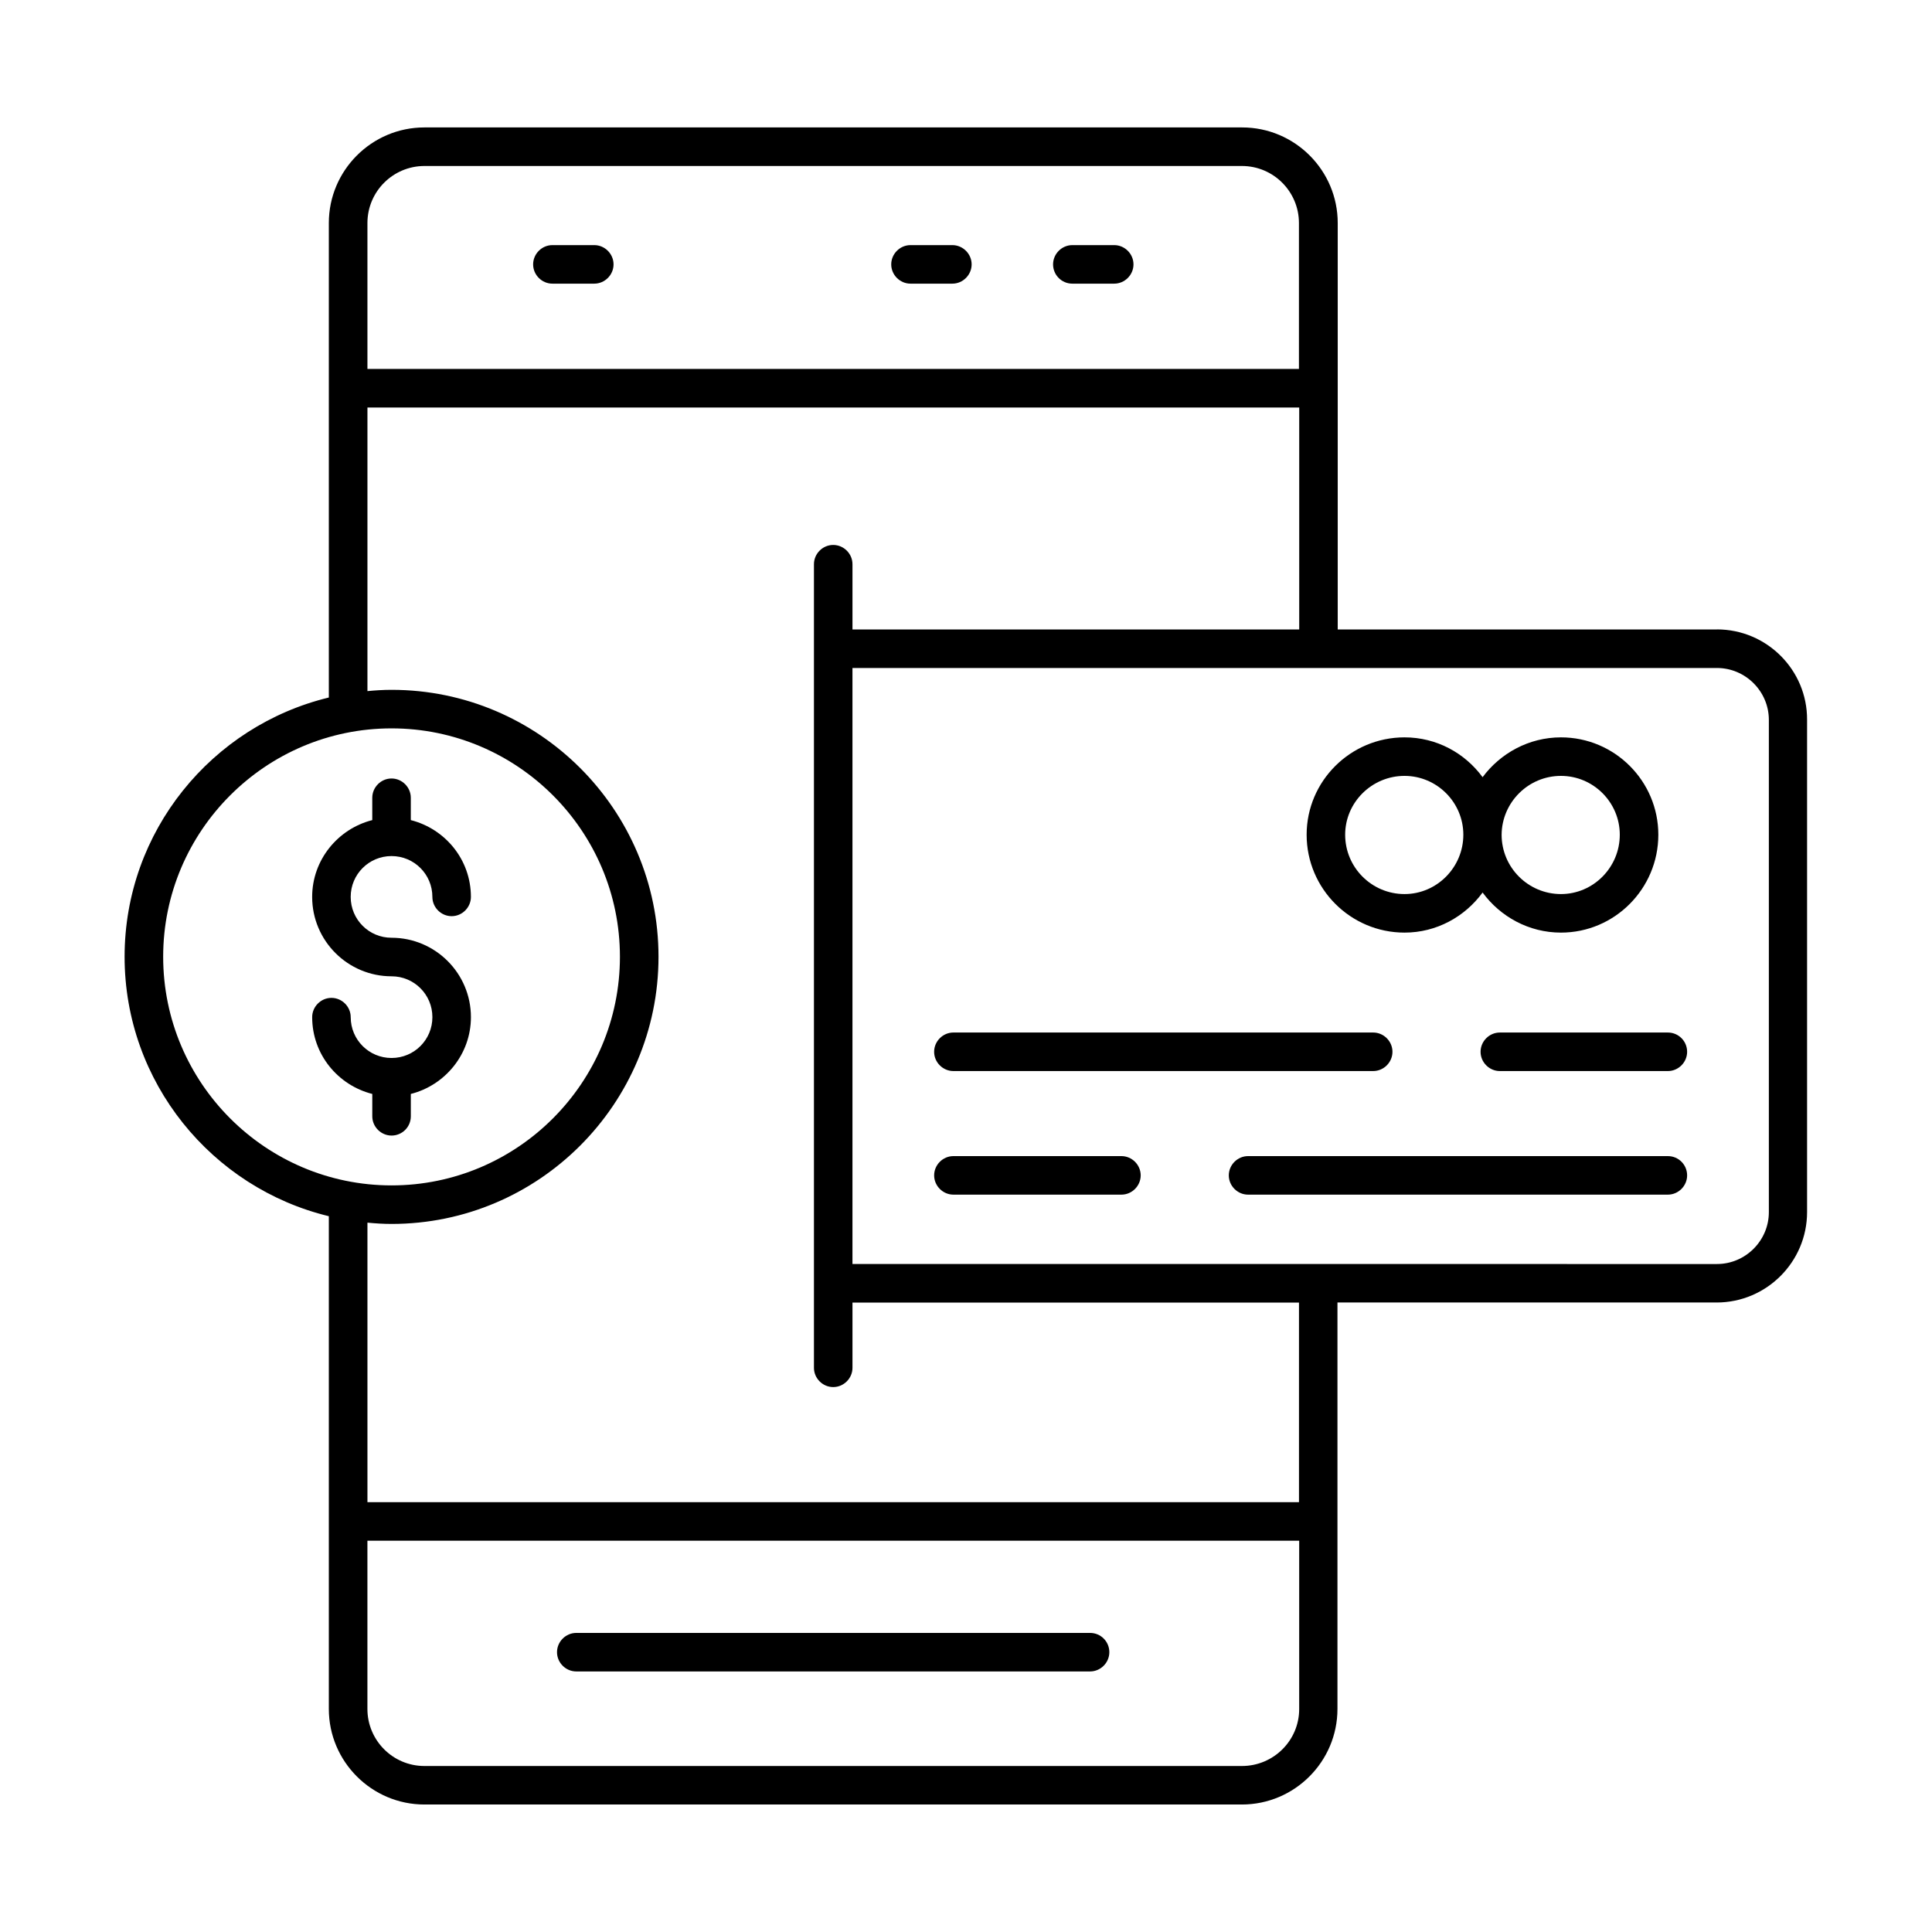
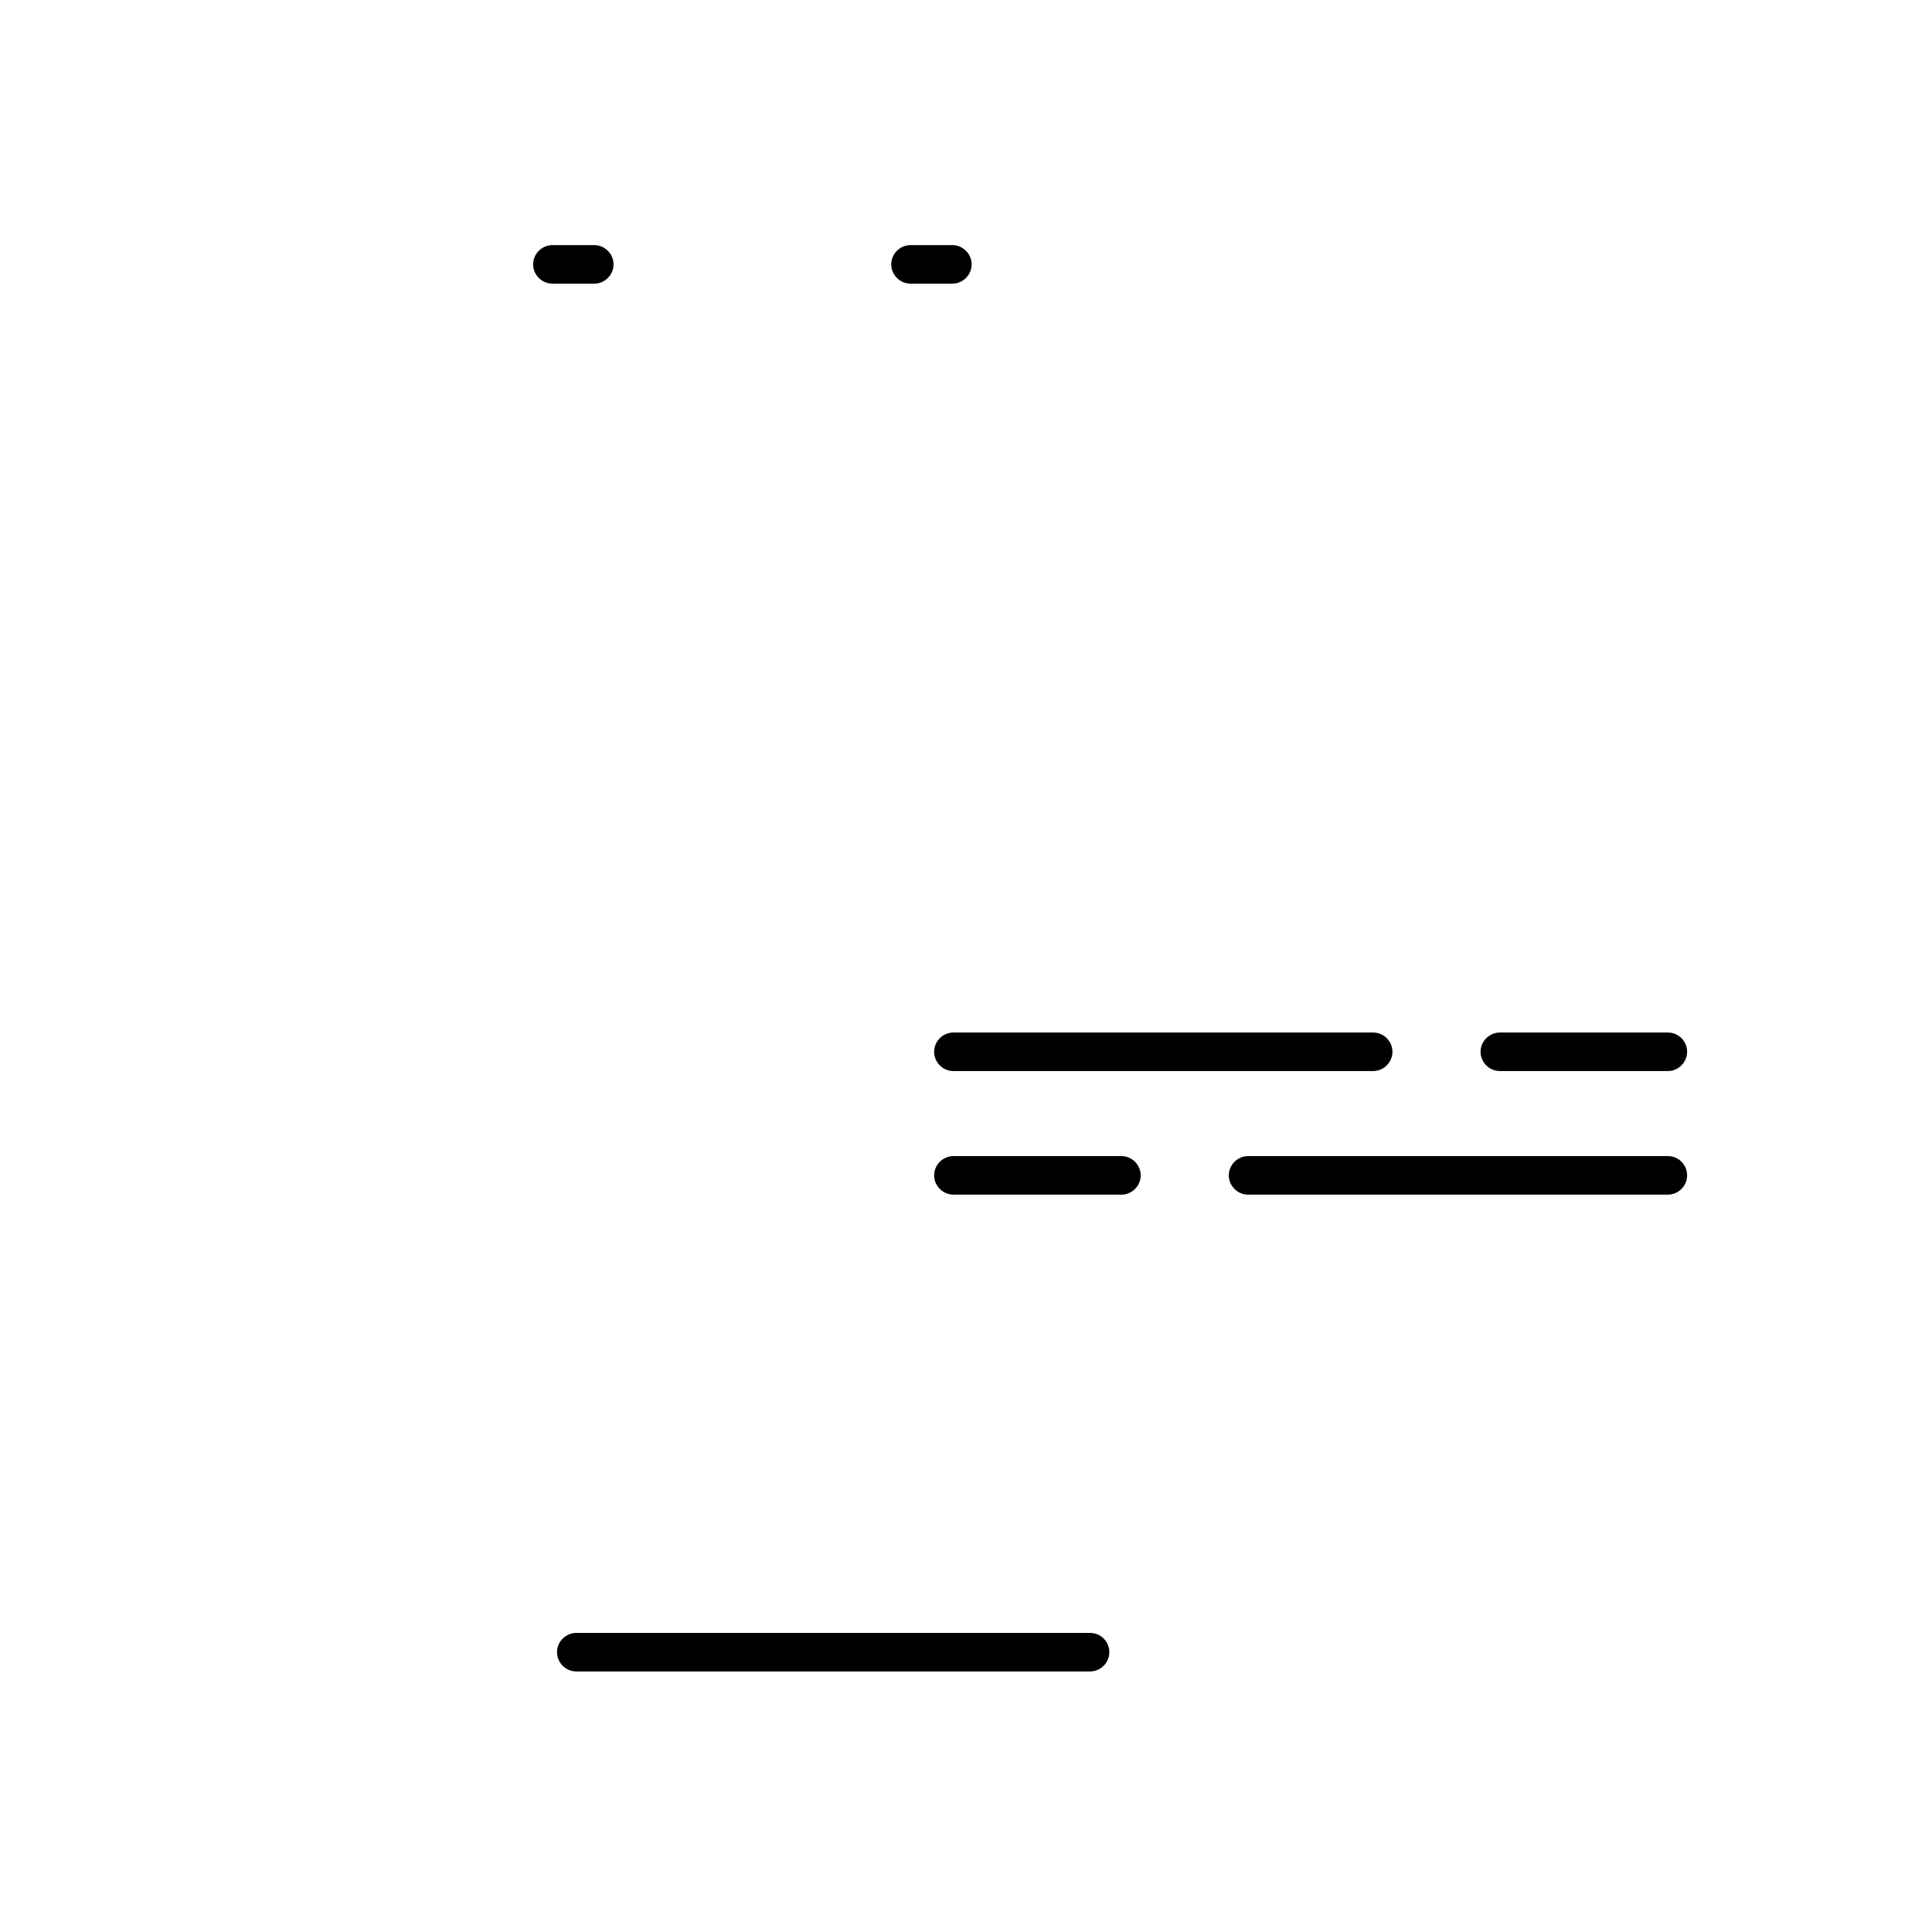
<svg xmlns="http://www.w3.org/2000/svg" fill="#000000" width="800px" height="800px" version="1.1" viewBox="144 144 512 512">
  <g>
    <path d="m432.88 576.74h-136.16c-2.793 0-5.106 2.316-5.106 5.106 0 2.793 2.316 5.106 5.106 5.106h136.16c2.793 0 5.106-2.316 5.106-5.106 0-2.793-2.246-5.106-5.106-5.106z" />
-     <path d="m428.18 219.17h11.098c2.793 0 5.106-2.316 5.106-5.106 0-2.793-2.316-5.106-5.106-5.106h-11.098c-2.793 0-5.106 2.316-5.106 5.106 0 2.789 2.246 5.106 5.106 5.106z" />
    <path d="m385.29 219.17h11.098c2.793 0 5.106-2.316 5.106-5.106 0-2.793-2.316-5.106-5.106-5.106h-11.098c-2.793 0-5.106 2.316-5.106 5.106 0 2.789 2.312 5.106 5.106 5.106z" />
    <path d="m290.39 219.17h11.098c2.793 0 5.106-2.316 5.106-5.106 0-2.793-2.316-5.106-5.106-5.106h-11.098c-2.793 0-5.106 2.316-5.106 5.106 0 2.789 2.312 5.106 5.106 5.106z" />
-     <path d="m599 310.81h-100.49v-107.71c0-13.957-11.371-25.328-25.328-25.328h-216.71c-13.957 0-25.328 11.371-25.328 25.328v125.75c-30.977 7.488-54.125 35.402-54.125 68.695s23.148 61.273 54.125 68.762v130.58c0 13.957 11.371 25.328 25.328 25.328h216.64c13.957 0 25.328-11.371 25.328-25.328v-107.71h100.49c13.207 0 23.965-10.758 23.965-23.965v-130.45c0.07-13.211-10.688-23.965-23.895-23.965zm-342.52-122.82h216.64c8.375 0 15.113 6.809 15.113 15.113v38.672h-246.86v-38.668c0-8.375 6.809-15.117 15.113-15.117zm-69.238 209.56c0-33.359 27.164-60.523 60.523-60.523s60.523 27.164 60.523 60.523c0 33.43-27.164 60.594-60.523 60.594s-60.523-27.164-60.523-60.594zm285.88 214.46h-216.64c-8.375 0-15.113-6.809-15.113-15.113v-44.594h246.93v44.594c0 8.371-6.809 15.113-15.184 15.113zm15.184-69.922h-246.93v-74.074c2.109 0.203 4.223 0.34 6.398 0.34 39.012 0 70.738-31.793 70.738-70.805s-31.727-70.738-70.738-70.738c-2.18 0-4.289 0.137-6.398 0.34v-75.16h246.93v58.824h-118.39v-17.293c0-2.793-2.316-5.106-5.106-5.106-2.793 0-5.106 2.316-5.106 5.106v212.96c0 2.793 2.316 5.106 5.106 5.106 2.793 0 5.106-2.316 5.106-5.106v-17.293h118.33v52.898zm124.46-76.863c0 7.559-6.195 13.754-13.754 13.754l-229.1-0.004v-157.95h229.1c7.559 0 13.754 6.195 13.754 13.754z" />
-     <path d="m516.21 391.15c8.512 0 16-4.223 20.695-10.621 4.699 6.398 12.254 10.621 20.766 10.621 14.23 0 25.805-11.641 25.805-25.938 0-14.23-11.574-25.805-25.805-25.805-8.512 0-16.066 4.223-20.766 10.555-4.699-6.398-12.188-10.555-20.695-10.555-14.297 0-25.938 11.574-25.938 25.805 0 14.293 11.641 25.938 25.938 25.938zm41.461-41.531c8.578 0 15.59 7.012 15.59 15.59 0 8.645-7.012 15.727-15.59 15.727-8.645 0-15.727-7.012-15.727-15.727 0.07-8.578 7.082-15.59 15.727-15.59zm-41.461 0c8.578 0 15.59 7.012 15.59 15.59 0 8.645-7.012 15.727-15.59 15.727-8.645 0-15.727-7.012-15.727-15.727 0-8.578 7.082-15.59 15.727-15.59z" />
    <path d="m586 417.63h-44.527c-2.793 0-5.106 2.316-5.106 5.106 0 2.793 2.316 5.106 5.106 5.106h44.527c2.793 0 5.106-2.316 5.106-5.106 0-2.793-2.246-5.106-5.106-5.106z" />
    <path d="m396.66 427.84h111.25c2.793 0 5.106-2.316 5.106-5.106 0-2.793-2.316-5.106-5.106-5.106h-111.25c-2.793 0-5.106 2.316-5.106 5.106-0.004 2.793 2.312 5.106 5.106 5.106z" />
    <path d="m441.19 450.38h-44.527c-2.793 0-5.106 2.316-5.106 5.106 0 2.793 2.316 5.106 5.106 5.106h44.527c2.793 0 5.106-2.316 5.106-5.106s-2.312-5.106-5.106-5.106z" />
    <path d="m586 450.38h-111.25c-2.793 0-5.106 2.316-5.106 5.106 0 2.793 2.316 5.106 5.106 5.106h111.25c2.793 0 5.106-2.316 5.106-5.106s-2.246-5.106-5.106-5.106z" />
-     <path d="m252.87 439.83v-5.922c9.121-2.316 15.93-10.555 15.93-20.355 0-11.641-9.465-21.039-21.039-21.039-5.992 0-10.824-4.832-10.824-10.824s4.832-10.824 10.824-10.824c5.992 0 10.824 4.832 10.824 10.824 0 2.793 2.316 5.106 5.106 5.106 2.793 0 5.106-2.316 5.106-5.106 0-9.871-6.809-18.043-15.93-20.355v-5.922c0-2.793-2.316-5.106-5.106-5.106-2.793 0-5.106 2.316-5.106 5.106v5.922c-9.121 2.316-15.93 10.555-15.93 20.355 0 11.641 9.465 21.039 21.039 21.039 5.992 0 10.824 4.832 10.824 10.824 0 5.992-4.832 10.824-10.824 10.824s-10.824-4.832-10.824-10.824c0-2.793-2.316-5.106-5.106-5.106-2.793 0-5.106 2.316-5.106 5.106 0 9.871 6.809 18.043 15.93 20.355v5.922c0 2.793 2.316 5.106 5.106 5.106 2.793 0 5.106-2.246 5.106-5.106z" />
  </g>
</svg>